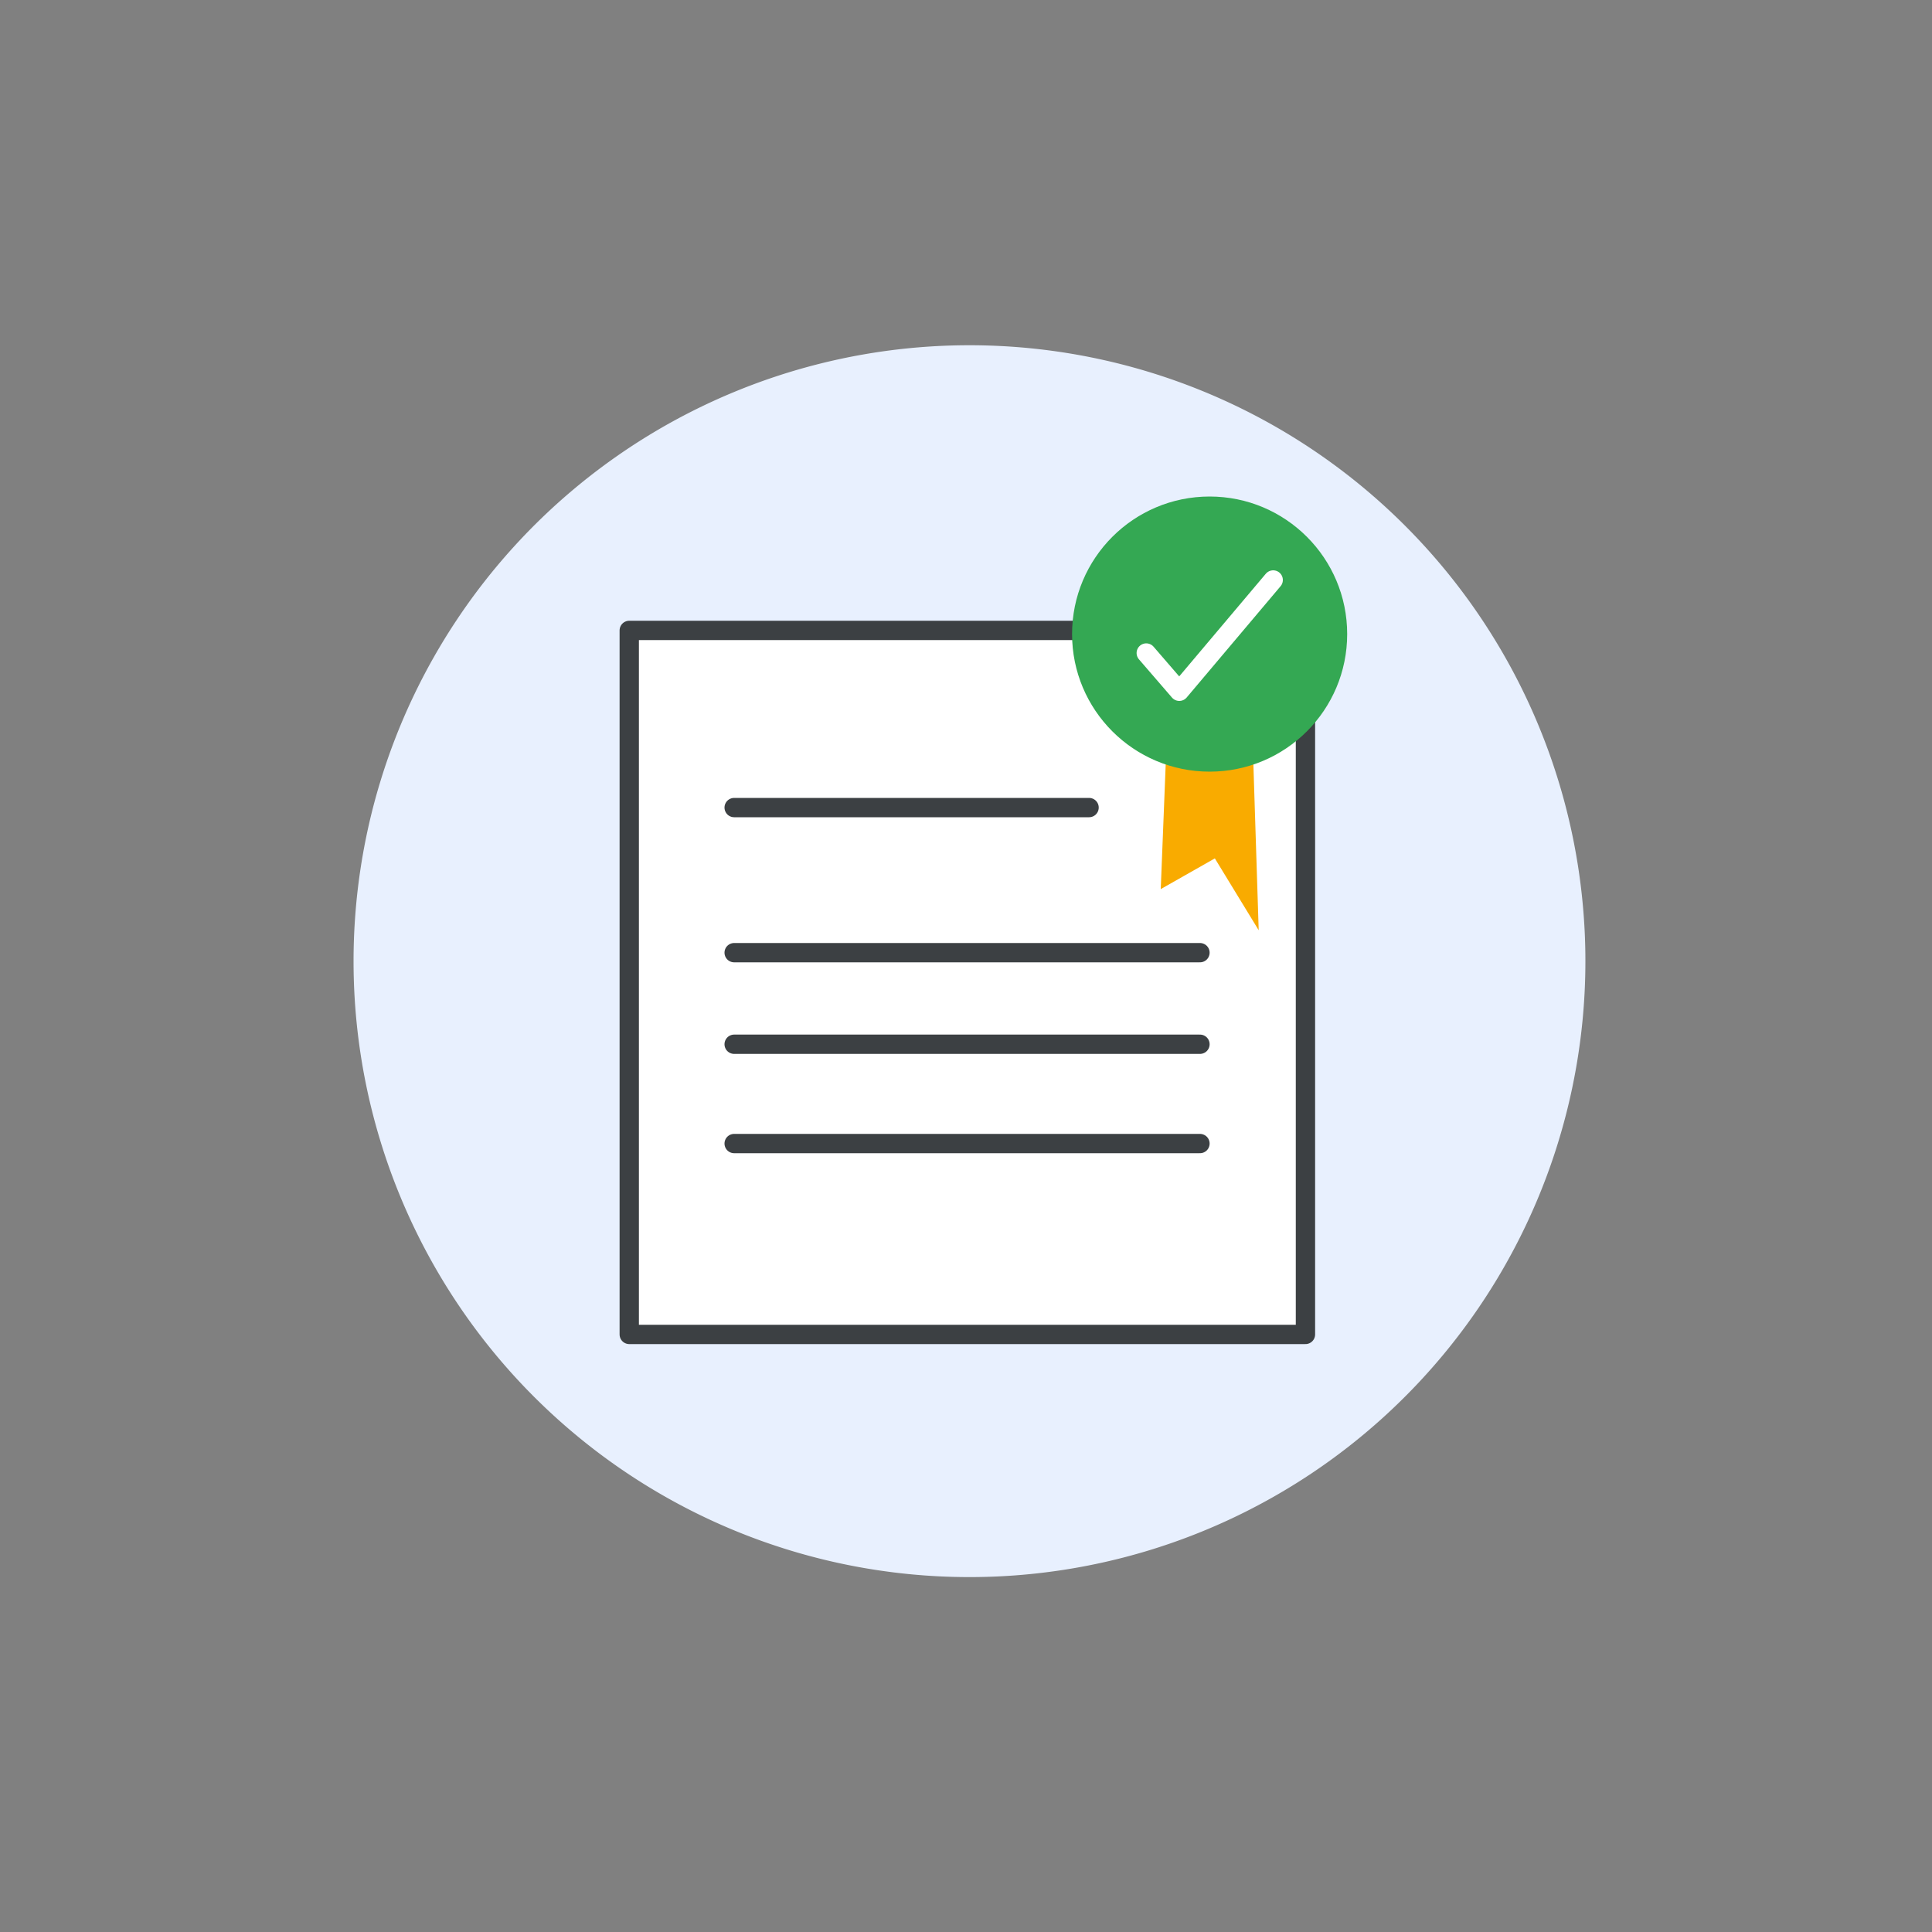
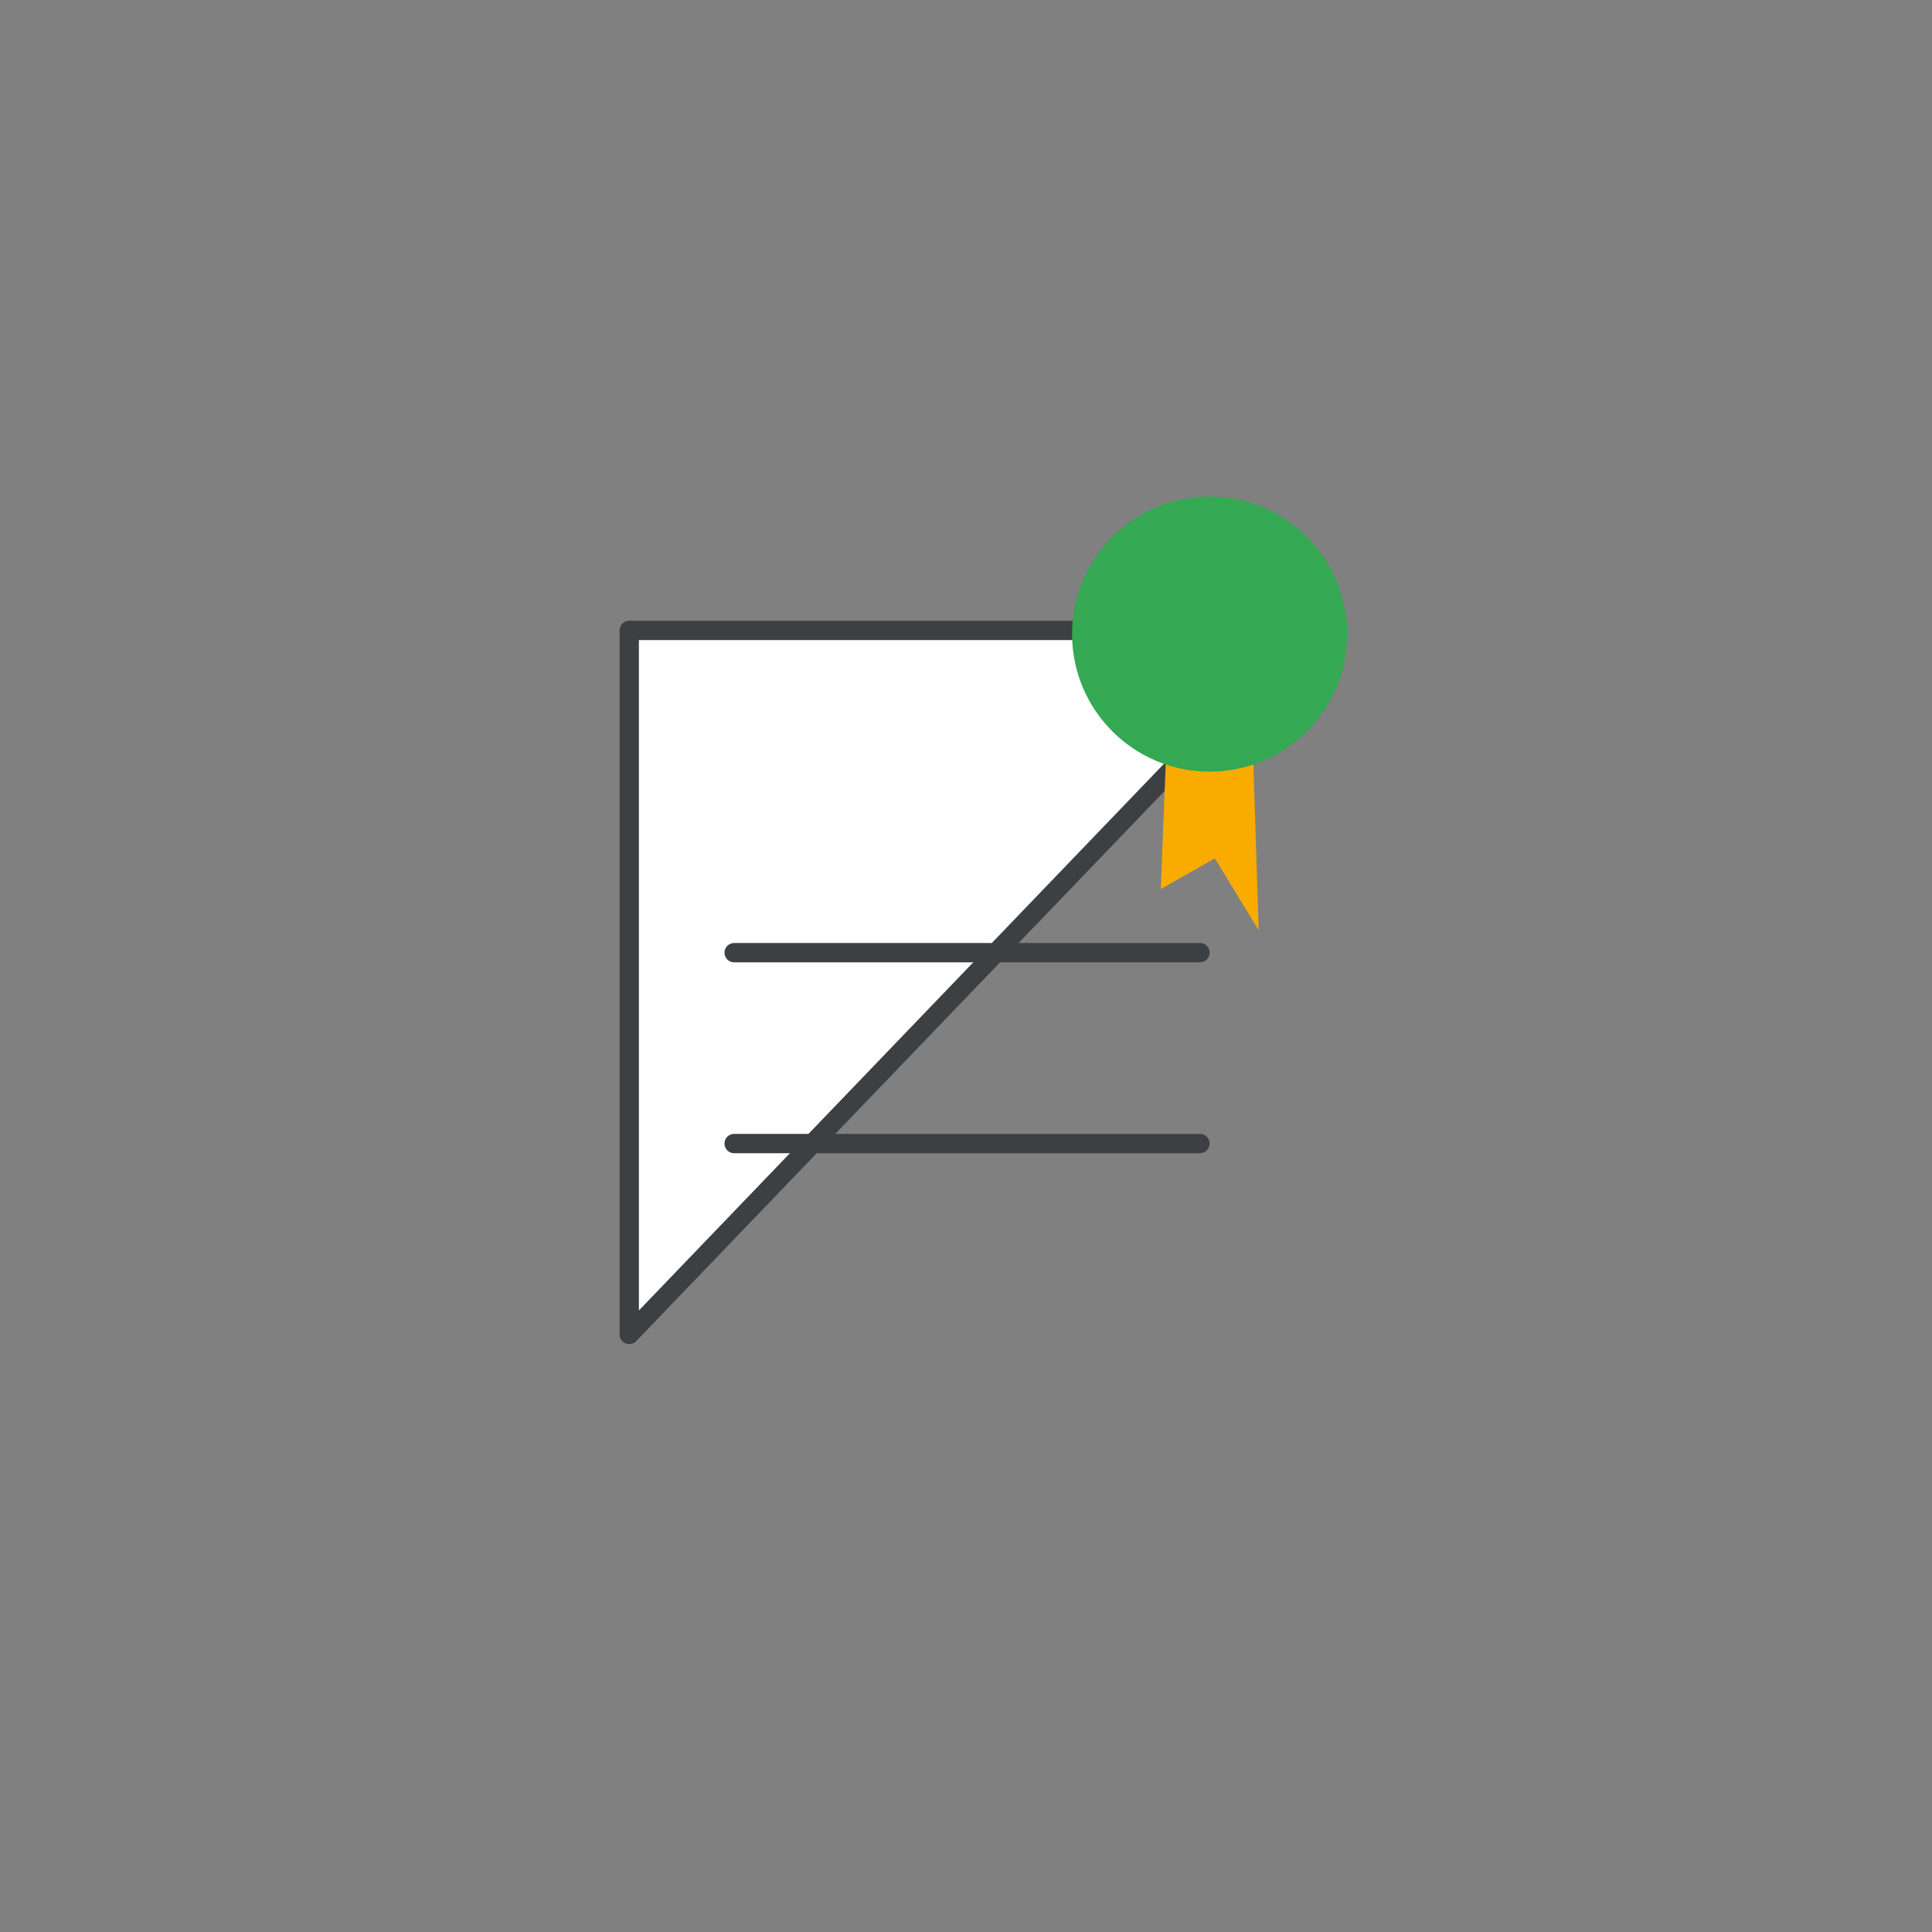
<svg xmlns="http://www.w3.org/2000/svg" viewBox="0 0 100 100">
  <rect x="0" y="0" width="100" height="100" fill="#808080" stroke="none" />
  <defs>
    <style>.a{fill:#e8f0fe;}.b{fill:#fff;}.b,.c{stroke:#3c4043;}.b,.c,.e,.f{stroke-linecap:round;stroke-linejoin:round;}.c,.f{fill:none;}.d{fill:#f9ab00;}.e{fill:#34a853;stroke:#34a853;}.f{stroke:#fff;}</style>
  </defs>
-   <path class="a" d="M50.17,81.63A31.88,31.88,0,1,0,18.3,49.75,31.88,31.88,0,0,0,50.17,81.63Z" />
-   <path class="b" d="M67.57,32.63h-35V69.07h35Z" />
-   <path class="c" d="M38,41.8H56.37" />
+   <path class="b" d="M67.57,32.63h-35V69.07Z" />
  <path class="c" d="M38,49.31H62.11" />
-   <path class="c" d="M38,54.05H62.11" />
  <path class="c" d="M38,59.19H62.11" />
  <polygon class="d" points="60.08 46.02 62.88 44.43 65.15 48.15 64.76 35.97 60.47 36.2 60.08 46.02" />
  <circle class="e" cx="62.61" cy="32.82" r="6.62" />
-   <polyline class="f" points="59.33 33.8 61.04 35.78 65.9 30.02" />
</svg>